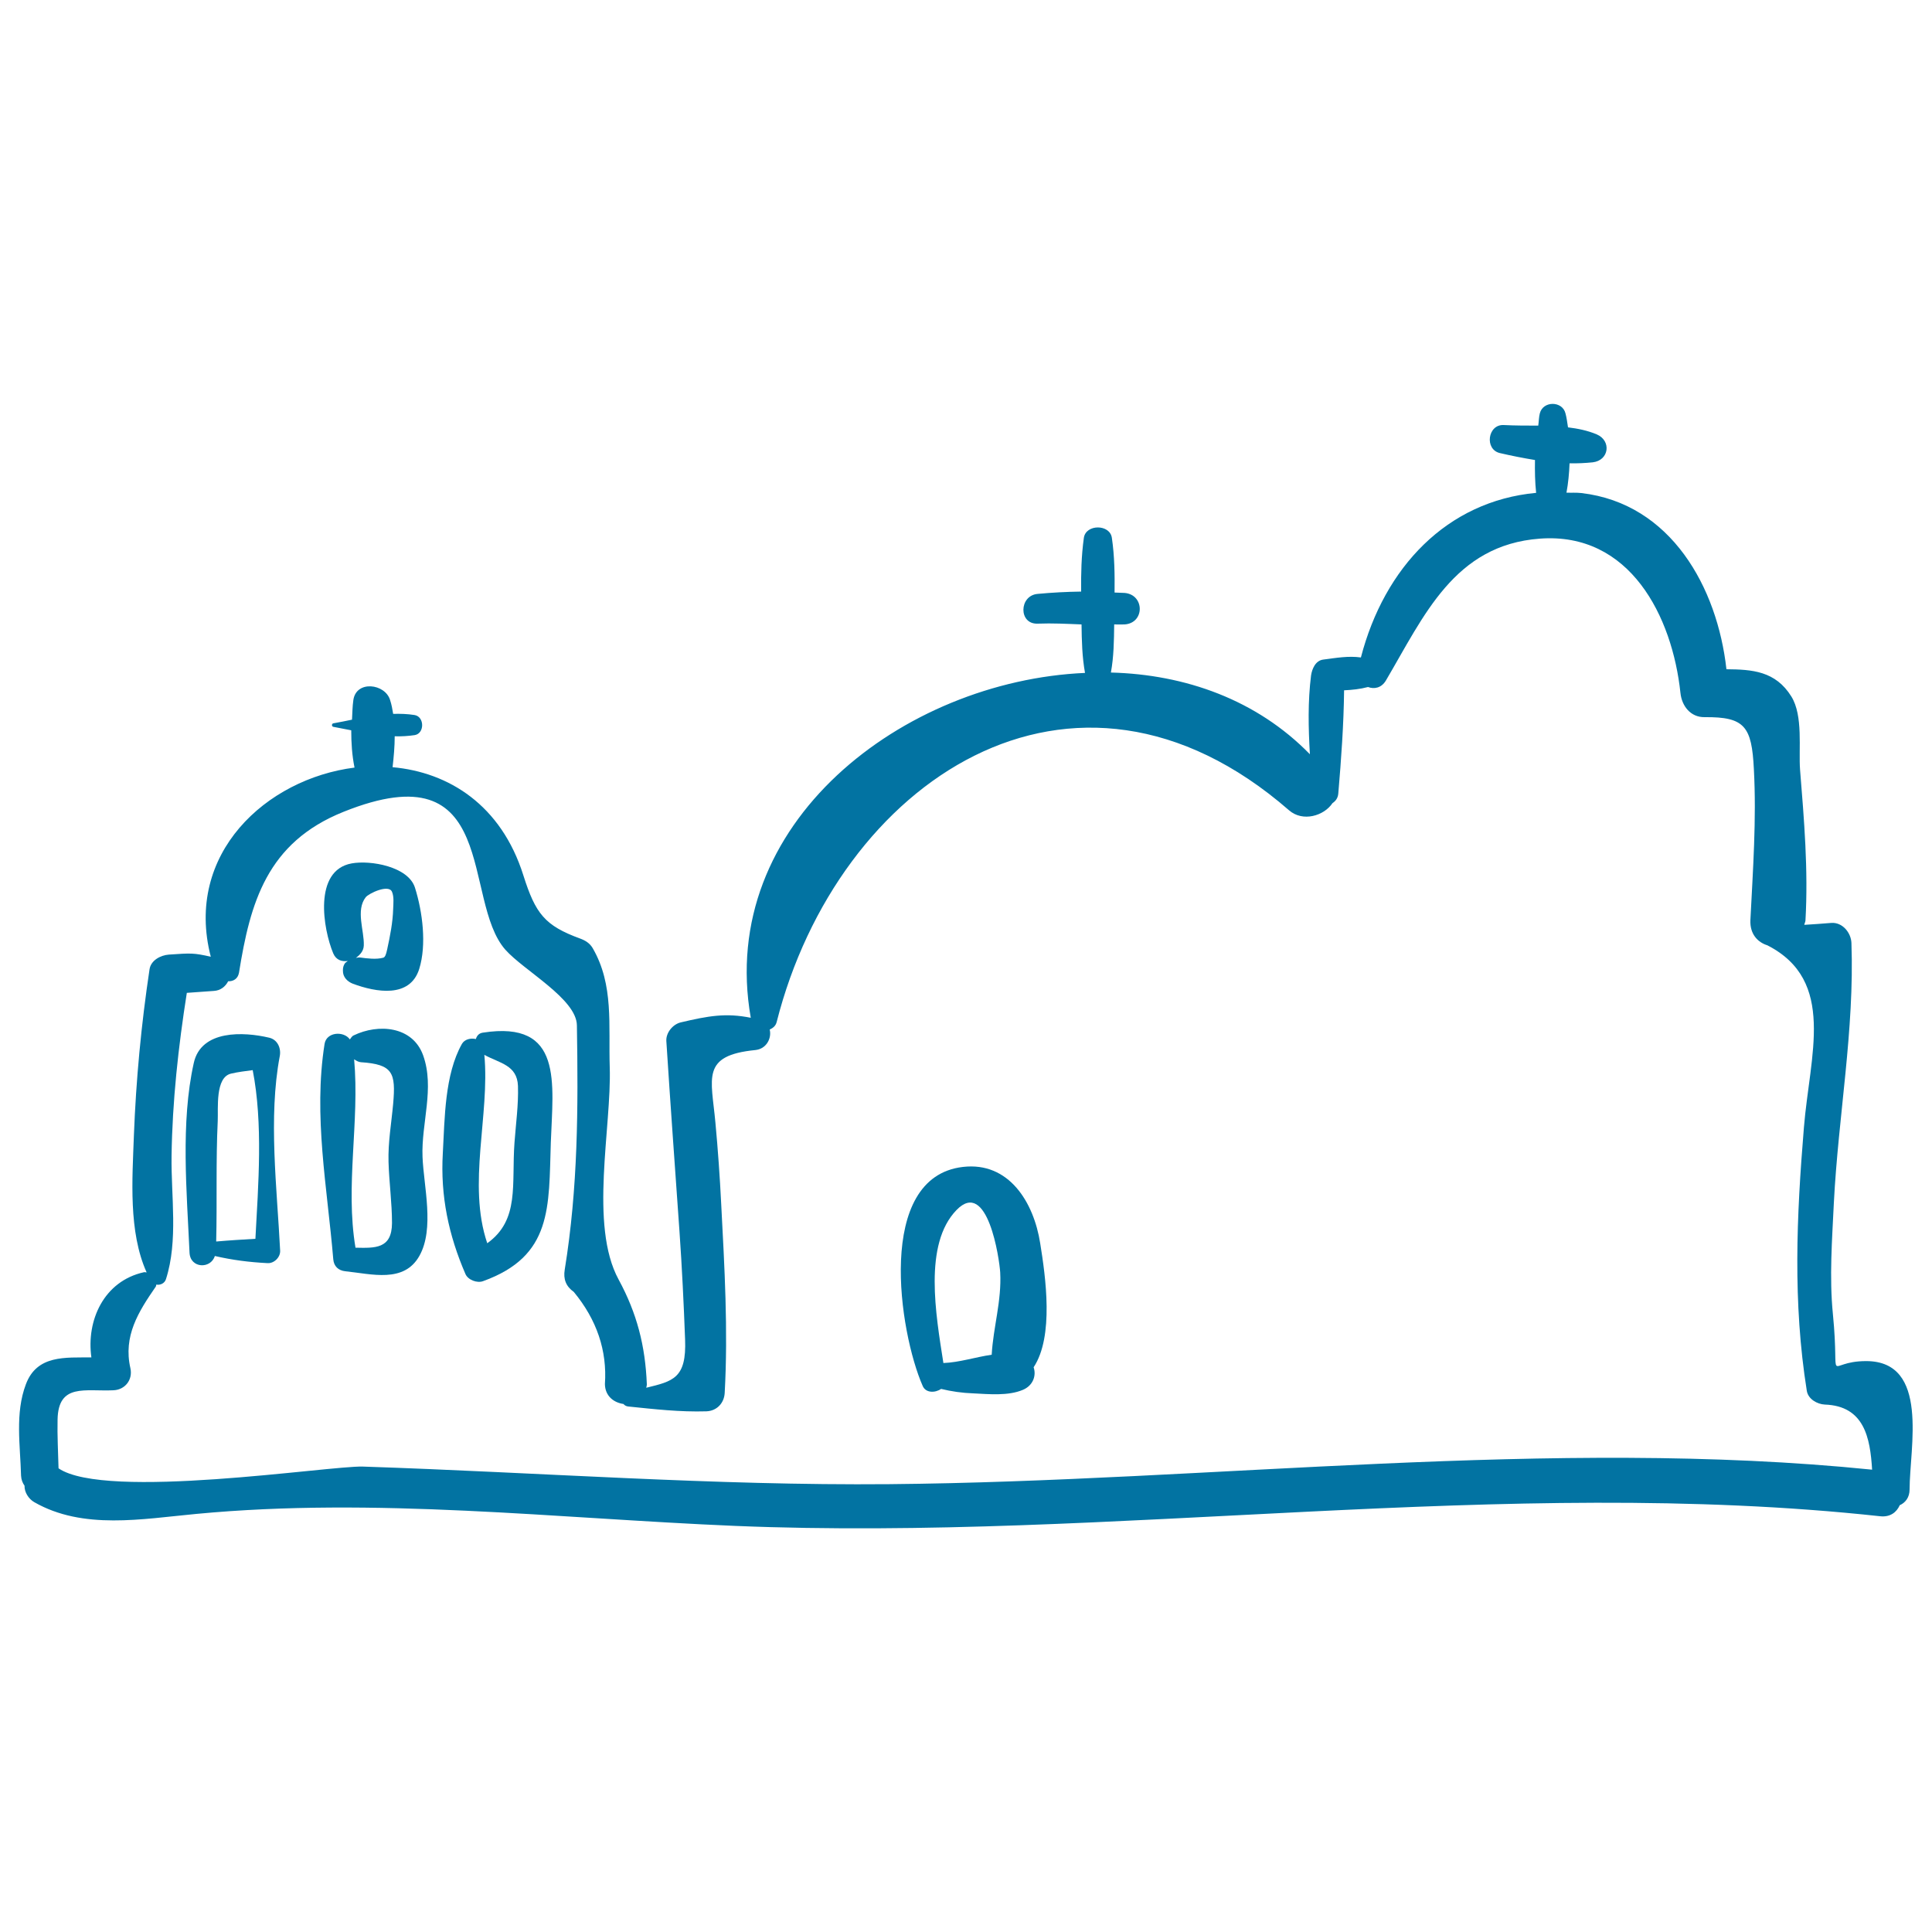
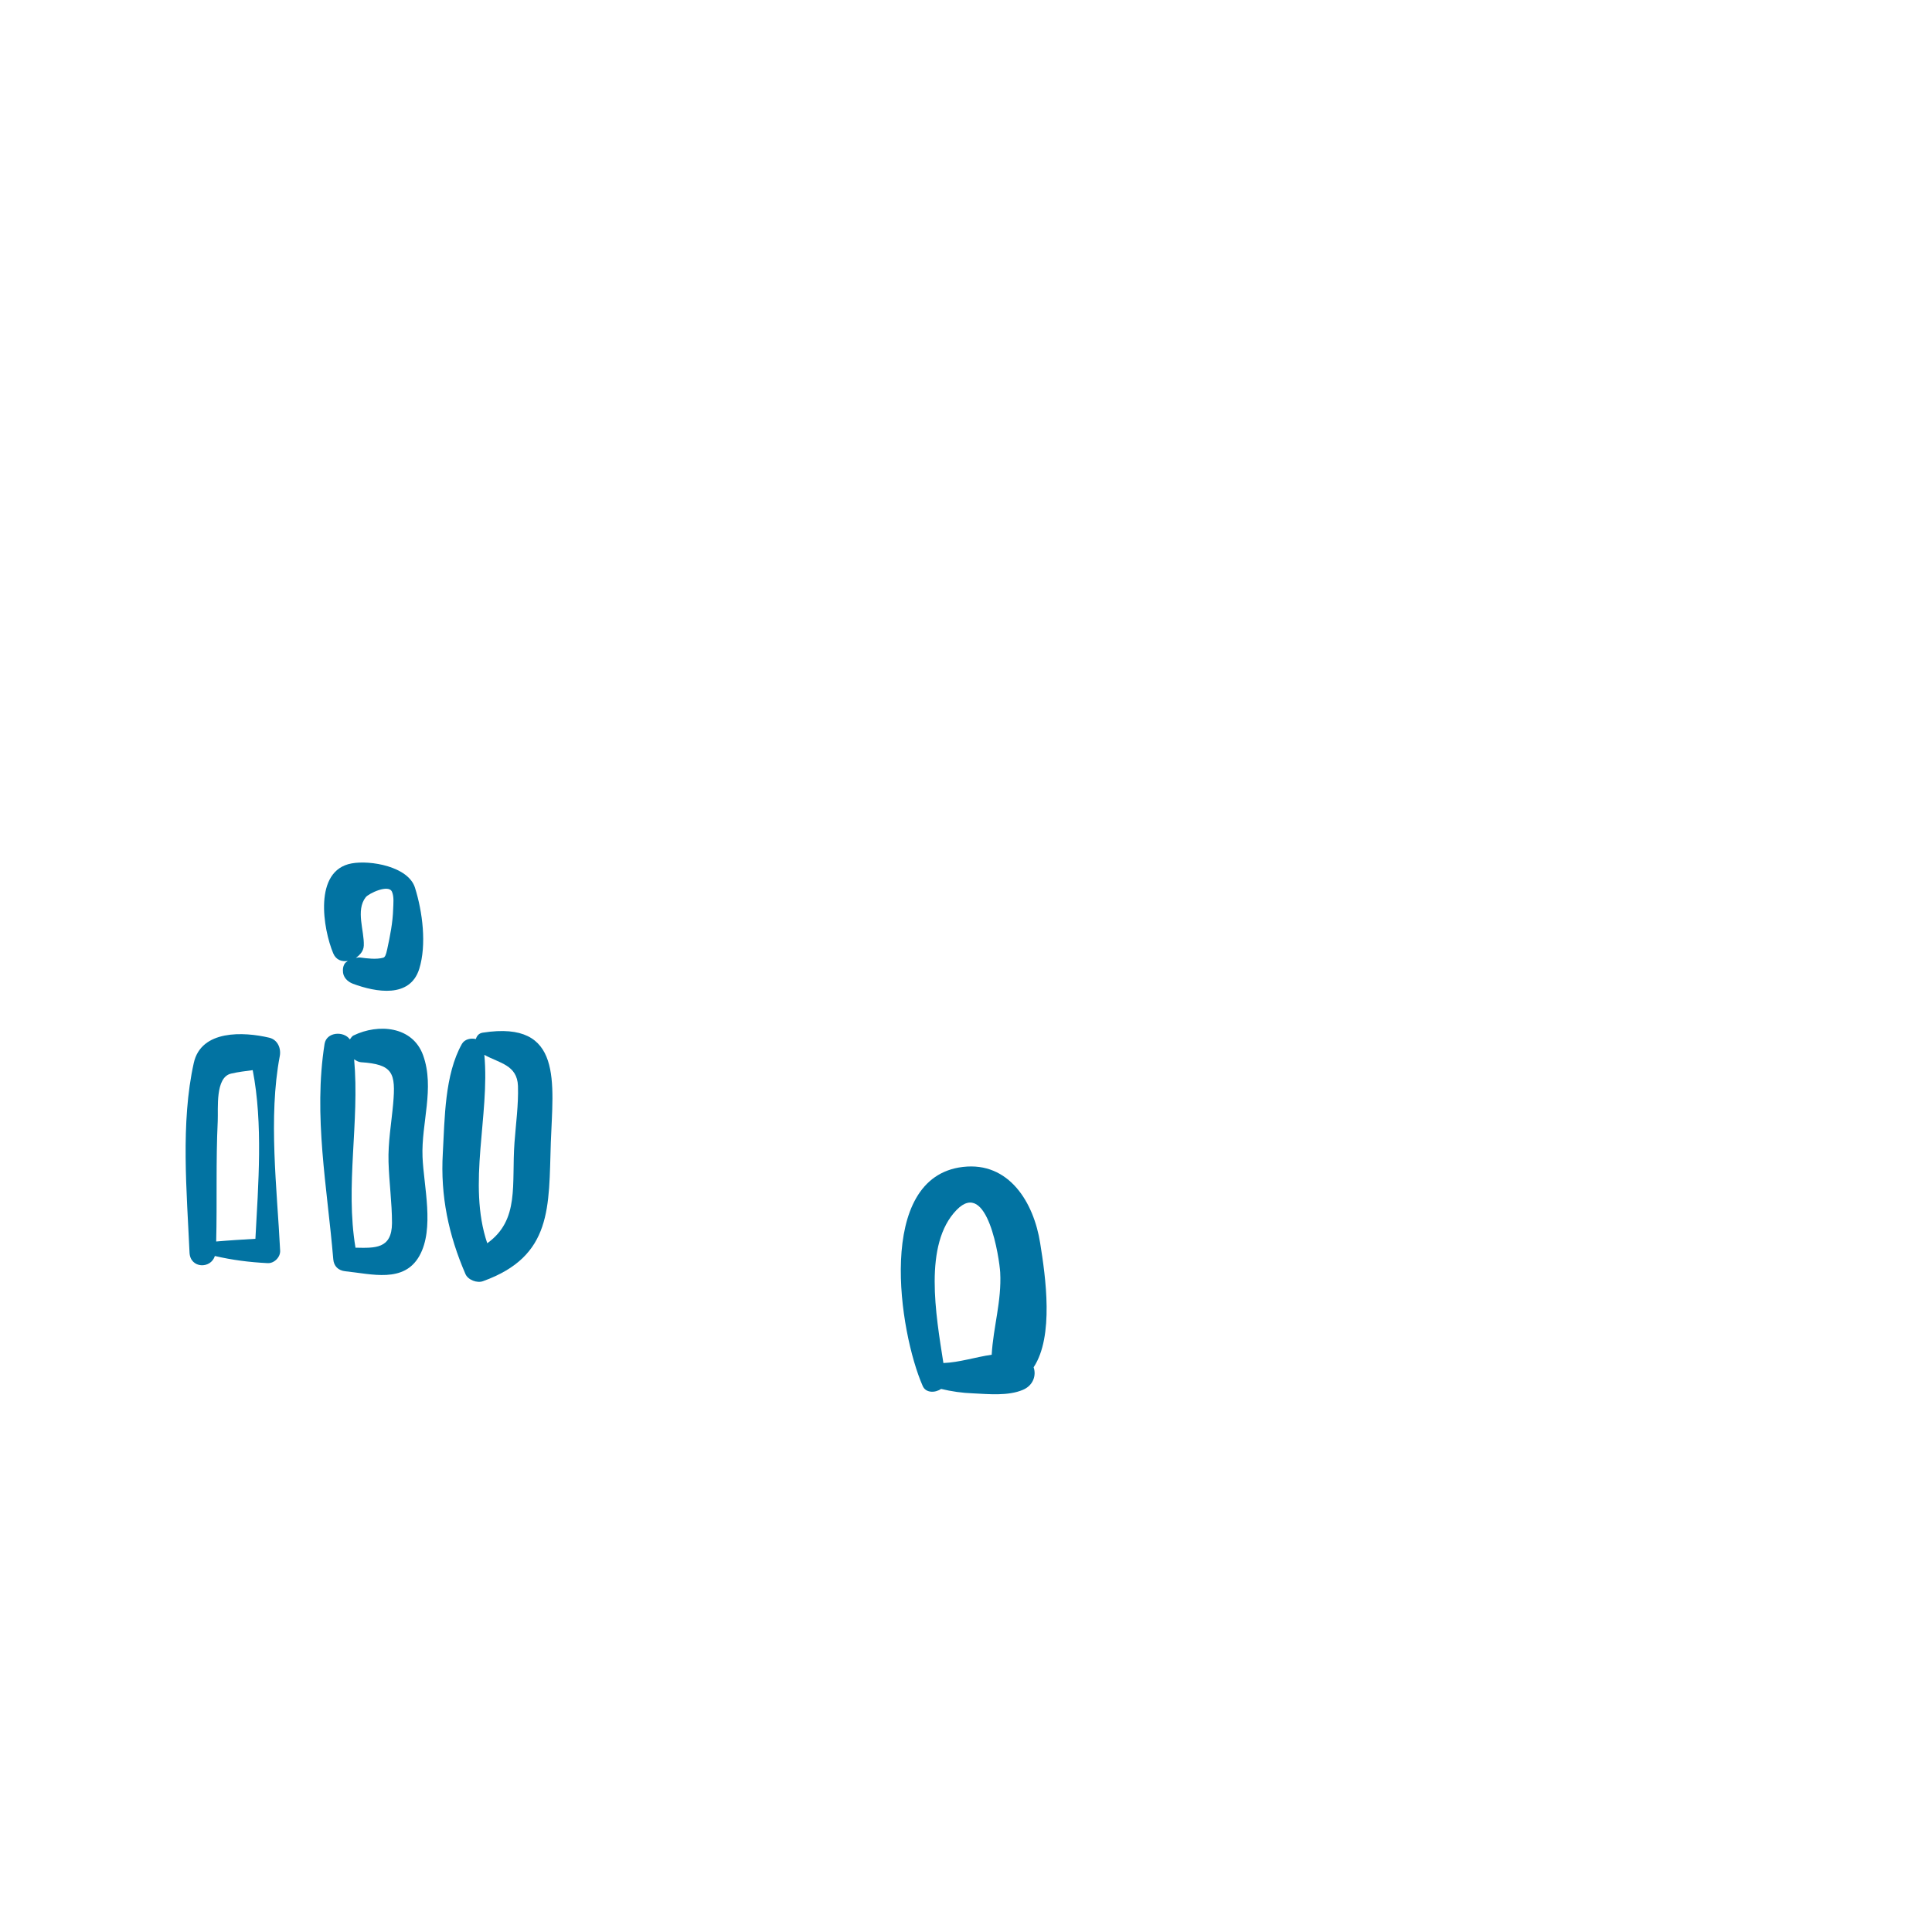
<svg xmlns="http://www.w3.org/2000/svg" viewBox="0 0 1000 1000" style="fill:#0273a2">
  <title>Religious Antique Buildings Outline SVG icon</title>
  <g>
-     <path d="M965.9,704.5c-21.9,0-13.4,14.3-17.2-24.4c-1.9-19-0.4-38.5,0.5-57.5c2.3-45.1,10.7-89.3,9.1-134.5c-0.2-5.3-4.6-10.8-10.4-10.4c-4.7,0.4-9.3,0.7-14,1c0.1-0.8,0.5-1.3,0.6-2.2c1.5-26.2-0.7-52.1-2.8-78.2c-0.8-10.6,1.7-27.8-4.5-37.8c-8.2-13.2-20.3-14-33.6-14.1c-4.7-42.2-28.6-85.8-75.1-91.2c-2.7-0.3-5.1-0.1-7.7-0.2c0.9-4.8,1.4-10,1.6-15.2c4,0.1,8-0.1,12-0.5c8.5-1,9.8-11.2,2-14.5c-4.8-2-9.8-3-14.8-3.6c-0.4-2.5-0.7-5-1.3-7.2c-1.6-6.6-11.7-6.6-13.3,0c-0.5,1.9-0.5,4.2-0.8,6.3c-5.9,0-11.9,0-17.9-0.3c-8.3-0.4-10,12.6-2,14.5c6,1.4,12.1,2.6,18.2,3.6c-0.1,5.7,0,11.5,0.6,17c-46.2,4.3-78.6,38.6-90.7,85.2c-6.4-0.9-12.7,0.2-19.5,1.1c-4,0.5-5.8,4.8-6.3,8.2c-1.7,13.5-1.4,27.2-0.6,40.8c-27.5-28.2-64.5-41.3-103-42.3c1.5-8.2,1.6-16.5,1.7-24.9c1.8,0,3.6,0.1,5.4,0c10.5-0.7,10.4-15.4,0-16.3c-1.7-0.1-3.5-0.1-5.2-0.2c0.1-9.4,0-18.8-1.4-28.3c-1-7.2-13.5-7.2-14.5,0c-1.3,9.4-1.5,18.5-1.4,27.8c-7.5,0.1-15.1,0.5-22.5,1.2c-9.7,0.8-10,15.8,0,15.4c7.6-0.3,15.1,0.1,22.7,0.4c0.1,8.4,0.3,16.8,1.8,25.1c-94,4.1-190.7,77.8-173,178.5c-12.9-2.6-21.9-1-36.3,2.4c-4.1,1-7.7,5.4-7.4,9.7c2.1,32.9,4.5,65.7,6.8,98.5c1.3,18.6,2.2,37.3,2.9,55.9c0.8,20.2-6.3,21.6-20.1,25c0.1-0.6,0.3-1.1,0.3-1.8c-0.8-19.9-5.1-36.7-14.6-54.2c-15.3-28.1-3.6-78.8-4.6-109.9c-0.7-21.7,2.2-42.6-8.8-61.6c-1.5-2.6-3.8-4-6.5-5c-18.3-6.7-23.1-12.8-29.4-32.7c-11.5-36.5-38.7-53.4-67.7-56c0.6-5.3,1.1-10.7,1.1-16c3.5,0.1,6.9-0.1,10.3-0.6c5.2-0.8,5.2-9.5,0-10.4c-3.7-0.6-7.4-0.7-11.1-0.6c-0.4-2.4-0.8-4.8-1.6-7.2c-2.6-8.5-17.5-10.3-19,0c-0.5,3.4-0.5,6.8-0.7,10.2c-3.2,0.7-6.5,1.3-9.7,1.9c-0.9,0.2-0.9,1.6,0,1.8c3.1,0.6,6.2,1.2,9.3,1.8c0,6.5,0.4,12.9,1.7,19.3c-45.7,5.8-88.2,44.6-74.4,97.9c-8.9-2-10.1-1.9-21.7-1.1c-4.2,0.3-9.3,2.9-10,7.6c-4.3,28.6-7,57.2-8.1,86.1c-0.8,22.4-2.9,49.7,6.6,70.8c-0.5,0-0.9-0.2-1.4-0.1c-20.8,4.6-29.9,25-27.2,44.1c-13.4,0.1-28.2-1.4-33.9,13.9c-5.7,15-2.9,31.7-2.5,47.3c0.1,2.1,0.8,3.8,1.8,5.2c-0.1,3.4,2.1,6.8,5,8.5c25.3,14.5,55.9,8.7,83.9,6.1c92.7-8.8,186.1,2.3,278.8,6.2c195.6,8.1,398.6-26.1,592.7-5c5.3,0.6,8.6-2.1,10.2-5.7c2.9-1.3,5.1-4,5.1-8.2C988.4,749.5,998.9,704.5,965.9,704.5z M460.4,768.2c-91.1,0.8-181.6-6.1-272.6-9.1c-17.4-0.5-133.1,17.6-157.5,0.9c-0.2-8.4-0.7-16.8-0.5-25.3c0.4-18.9,14.3-14.4,29-15.1c6-0.3,10-5.5,8.7-11.4c-3.8-16.6,4.1-29.2,13.1-42.2c0.2-0.3,0.2-0.7,0.3-1.1c2,0.4,4.3-0.6,5-2.8c6.4-20,2.6-42.9,2.9-63.8c0.4-28.3,3.5-56.5,7.9-84.4c4.7-0.3,9.3-0.7,14-1c3.5-0.2,6-2.3,7.4-5c2.6,0.1,5-1.2,5.6-4.4c5.8-36.2,14.4-67.4,54.1-83.3c81.4-32.7,61,45.7,83.8,71.4c9.6,10.8,36.8,25.4,37,39.1c0.7,42.9,0.6,83.9-6.3,126.5c-0.8,4.8,0.6,8.6,4.7,11.5c11.9,14.4,17.3,30.4,16.1,47.7c0.1,6.3,4.7,9.6,9.6,10.3c0.6,0.7,1.4,1.2,2.5,1.3c13.7,1.4,26.6,2.9,40.4,2.5c5.4-0.2,9.2-4.2,9.5-9.5c1.8-32.5-0.1-65.2-1.8-97.7c-0.7-14.1-1.7-28.2-3-42.2c-2.1-23.2-7.6-34.8,20.7-37.6c5.7-0.6,8.5-6.1,7.4-10.6c1.7-0.8,3.1-1.9,3.6-3.9c31.5-124.2,153.3-207,265.2-109.6c7.1,6.2,18.1,2.9,22.5-3.7c1.5-1,2.8-2.5,3-5c1.5-17.7,2.8-35.6,3-53.4c4.2-0.2,8.2-0.6,12.4-1.7c3.2,1.2,6.9,0.5,9.2-3.3c19.8-33.6,35.4-70.2,79.7-73.5c46.7-3.5,68.6,40.3,72.8,79.9c0.7,6.7,5.2,12.6,12.5,12.5c20.8-0.2,24.4,4.8,25.5,26.9c1.4,26-0.5,52.2-1.8,78.2c-0.3,7.1,3.7,11.4,8.8,13c35.8,18.3,21.9,57,18.9,94.3c-3.8,46-5.8,90.5,1.5,136.3c0.7,4.3,5.4,6.9,9.3,7.1c20.5,0.7,23.5,17.3,24.5,33.7C803.8,743.9,626.5,766.7,460.4,768.2z" />
    <path d="M538.4,643.5c-3.3-21.1-16.1-42.3-40-39.5c-45.5,5.3-33,85.7-20.8,113.4c1.6,3.7,6.5,3.6,9.5,1.5c5.4,1.3,10.9,2.1,16.6,2.3c8.2,0.4,18.1,1.4,25.7-1.8c5.3-2.2,7.1-7.4,5.6-11.7C545.6,691.7,541.2,660.9,538.4,643.5z M488.3,705.5c-3.9-25-10.4-61.5,6.8-79.2c16.1-16.6,22.2,25.4,22.6,32.3c0.8,14.8-3.6,28.3-4.4,42.6C505,702.4,496.5,705.2,488.3,705.5z" />
    <path d="M144.8,546.7c0.8-4.1-1.1-8.6-5.5-9.6c-13.1-3.1-35.2-4.2-39,13.1c-6.9,30.9-3.6,66.8-2.2,98.2c0.4,8.2,11,8.5,13.1,1.7c9.1,2.1,17.7,3.2,27.3,3.7c3.4,0.2,6.7-3.1,6.5-6.5C143.4,615.3,138.8,578.3,144.8,546.7z M119.6,555.7c3.8-0.9,7.5-1.3,11.2-1.8c5.4,27.7,2.9,59.2,1.4,87.3c-6.8,0.4-13.5,0.8-20.3,1.4c0.5-20.8-0.2-41.6,0.8-62.4C113,573.7,111.3,557.6,119.6,555.7z" />
    <path d="M219,546.2c-5.5-15.2-23.3-16.4-35.9-10.3c-1.1,0.5-1.4,1.4-2,2.1c-3.2-4.5-12.1-3.9-13.1,2.3c-5.9,37.3,1.4,74.4,4.5,111.5c0.3,3.6,2.6,5.8,6.2,6.2c13.7,1.4,30.4,6.3,38.4-8c7.9-14.1,2.2-36,1.6-51.2C218,581.4,225.1,563.2,219,546.2z M203.5,571.3c-0.9,10-2.7,20-2.4,30.1c0.3,10.6,1.8,21.1,1.8,31.7c-0.1,13.4-8.8,12.9-18.9,12.7c-5.4-32.2,2.2-65.1-0.7-97.5c1.1,0.7,2.2,1.4,3.5,1.5C203.4,550.9,204.9,555.3,203.5,571.3z" />
    <path d="M249.9,534.5c-2.1,0.3-3.1,1.7-3.6,3.3c-2.7-0.6-5.8,0.1-7.2,2.5c-9,16-8.9,38.7-9.9,56.6c-1.3,22.1,3,42.4,11.7,62.5c1.3,3.1,6.1,4.9,9.2,3.7c35.9-13,33.9-38.2,35-71.7C286.2,560.6,291.7,528,249.9,534.5z M266.3,591.4c-1.6,21.6,2.8,40-14.1,52.1c-10.4-30.7,1.4-66.2-1.5-97.5c7.8,4.3,17,5.2,17.4,16.1C268.4,571.9,267,581.7,266.3,591.4z" />
    <path d="M214.8,459.5c-3.4-11-23.1-14.4-32.8-12.6c-19.9,3.6-14.8,34-9.5,46.6c1.5,3.5,4.5,4.3,7.5,3.9c-0.5,0.5-1.2,0.7-1.6,1.4c-0.6,1-0.9,2-0.9,3.2l0,0.4c-0.1,3.3,2.3,5.7,5.2,6.8c11.9,4.4,29.5,7.6,34.3-7.7C220.9,488.9,218.7,471.9,214.8,459.5z M203.5,470.5c-0.2,7-1.6,14-3.1,20.9c-0.6,2.8-1.1,4-2,4.3c-3.6,1-8.4,0.4-12-0.1c-0.8-0.1-1.5,0.1-2.2,0.2c2.2-1.6,4-3.6,4.1-6.4c0.3-7.7-4.3-18.2,1-25c1.6-2,11.9-6.9,13.6-2.8C204,464.2,203.6,467.6,203.5,470.5z" />
  </g>
</svg>